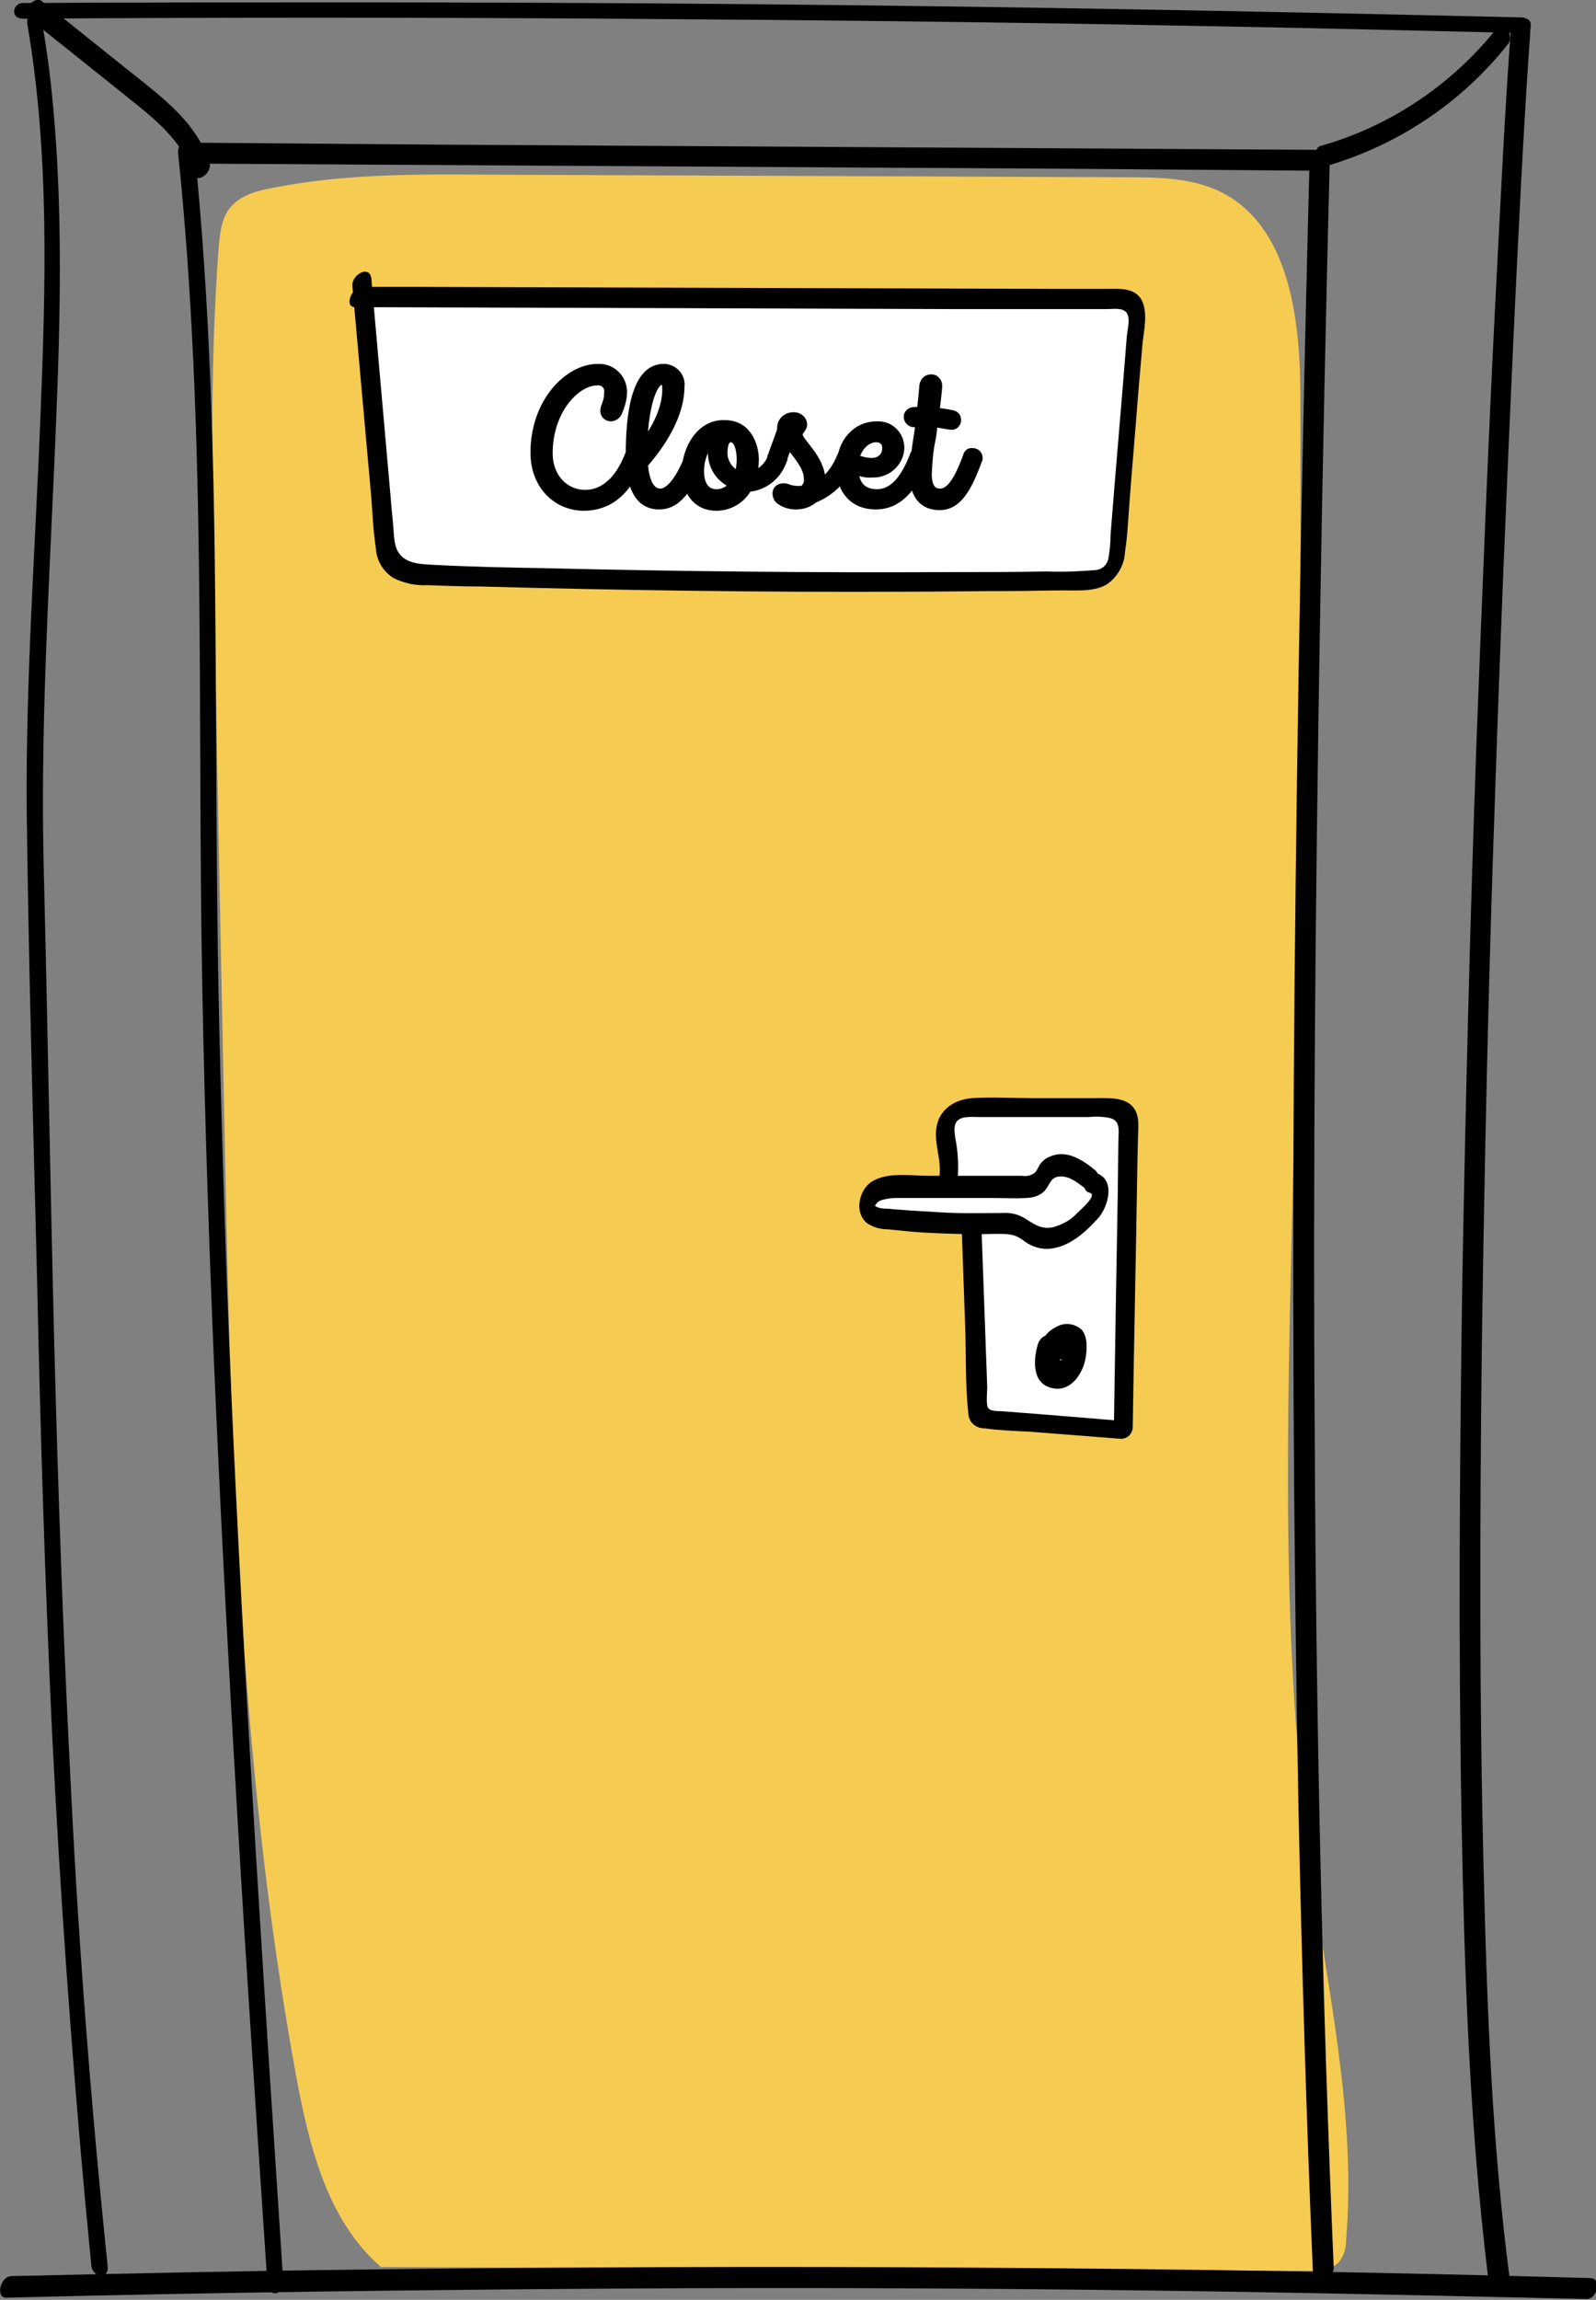
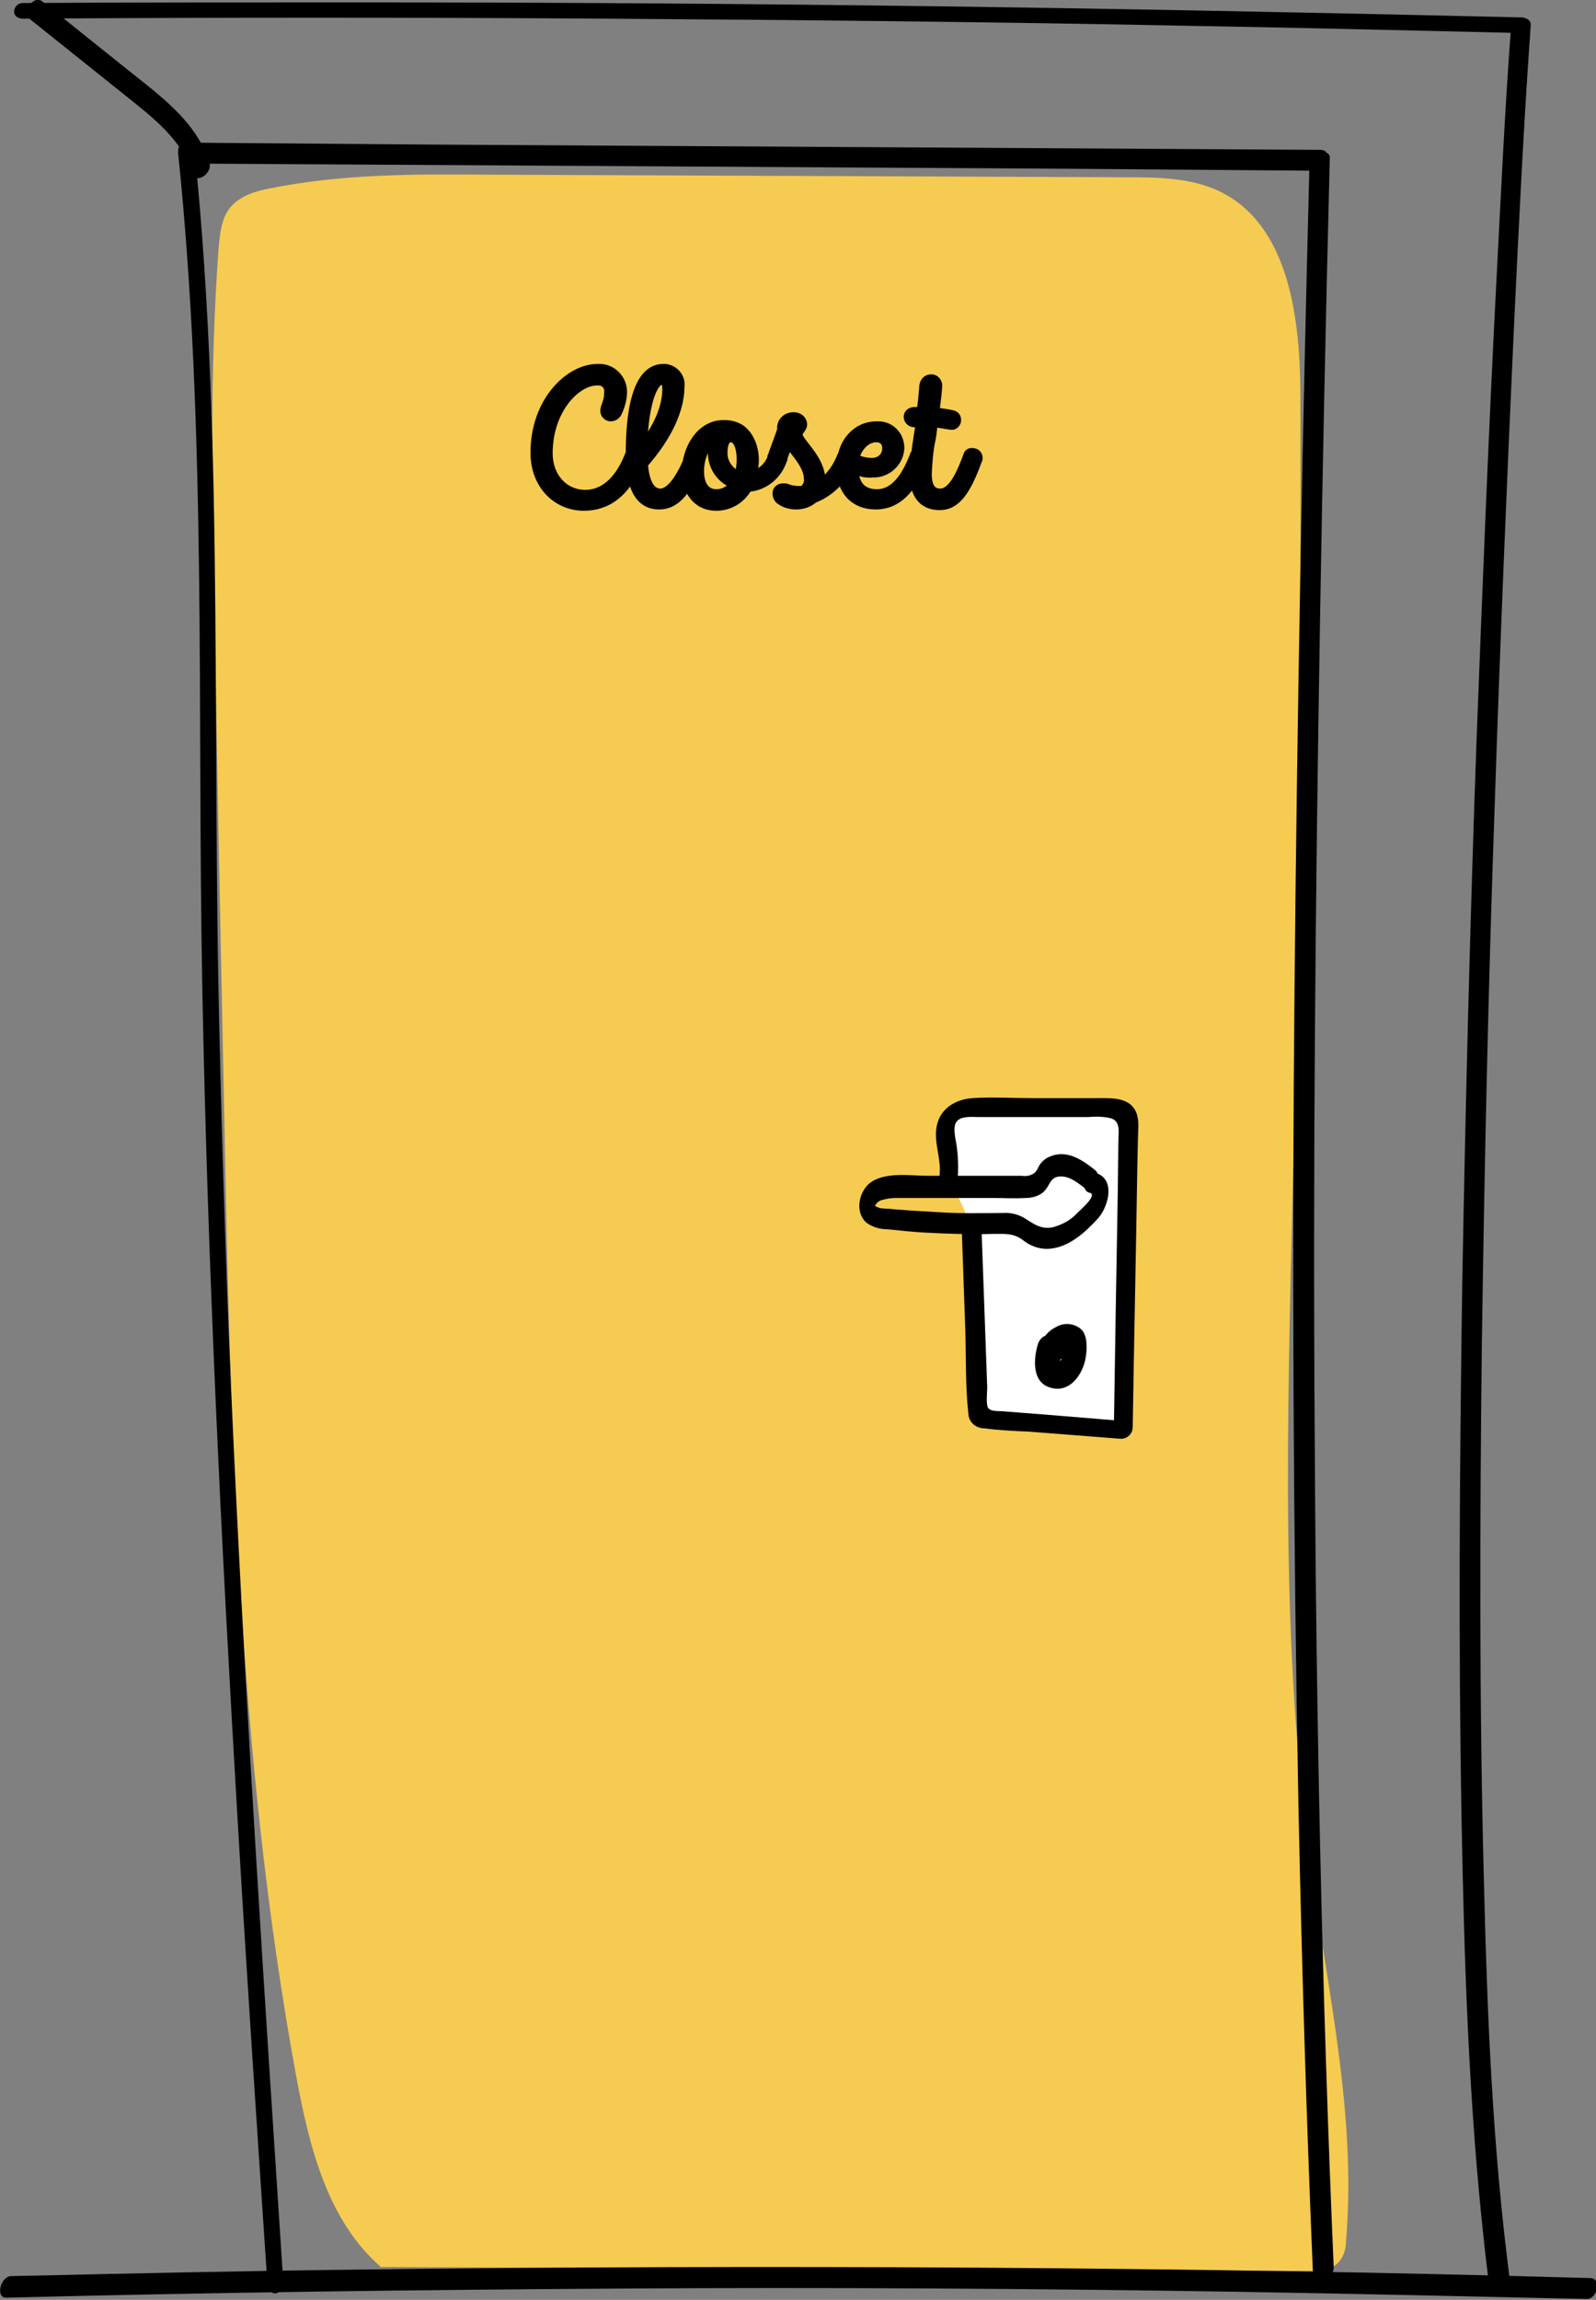
<svg xmlns="http://www.w3.org/2000/svg" version="1.1" id="Livello_1" x="0px" y="0px" viewBox="0 0 244.6 352.4" style="enable-background:new 0 0 244.6 352.4;" xml:space="preserve">
  <rect x="0" y="0" width="244.6" height="352.4" fill="#808080" stroke="none" />
  <style type="text/css">
	.st0{fill:#F6CB51;}
	.st1{fill:#FFFFFF;}
	.st2{stroke:#000000;}
</style>
  <g transform="translate(6177 -3473.637)">
    <path class="st0" d="M-6118.5,3821.1c-8.3-7.1-11.1-18.5-13.1-29.3c-9.1-49.5-10.1-100-11.1-150.3c-0.5-24.3-1-48.5-1.4-72.8   c-0.4-19-0.8-38,0.6-57c0.2-2.2,0.4-4.7,1.9-6.4c1.5-1.7,3.8-2.4,6-2.8c10.9-2.2,22.1-2.2,33.2-2.1l98.2,0.4c4.8,0,9.7,0.1,14,2.1   c10.9,5.2,12.5,19.8,12.5,31.8c0.1,40.7-0.3,81.4-1.2,122.1c-0.8,34.4-1.9,69,2.8,103.1c2.6,18.9,7,37.9,5.4,57   c0,1.2-0.3,2.3-1,3.2c-1.1,1.4-3.1,1.5-4.9,1.5l-142.2-0.6" />
    <path d="M-5974.6,3496.6l-67.3-0.4l-67.6-0.4l-38-0.3c-1.5,0-1.9,3.2-0.1,3.2l67.3,0.4l67.6,0.4l38,0.3   C-5973.2,3499.8-5972.8,3496.6-5974.6,3496.6z" />
    <path d="M-6176,3825.7c31.4-0.8,62.9-1.2,94.4-1.4s62.9,0,94.4,0.5c17.8,0.3,35.6,0.7,53.4,1.1c1.6,0,2.3-3.1,0.6-3.2   c-31.4-0.9-62.9-1.4-94.4-1.6s-62.9-0.1-94.4,0.3c-17.8,0.2-35.6,0.6-53.4,1C-6177,3822.6-6177.7,3825.8-6176,3825.7L-6176,3825.7z   " />
    <path d="M-5976.3,3498.3c-1.1,42.1-1.9,84.3-2.3,126.4c-0.4,41.9-0.2,83.8,0.6,125.8c0.5,23.7,1.2,47.3,2.2,71   c0.1,1.6,3.3,1.3,3.2-0.4c-1.8-42.1-2.7-84.2-2.9-126.4c-0.3-41.9,0.1-83.9,0.8-125.8c0.4-23.7,0.9-47.4,1.5-71   C-5973,3496.4-5976.2,3496.7-5976.3,3498.3L-5976.3,3498.3z" />
    <path d="M-6149.7,3497.1c4.4,42.4,2.9,85.1,3.7,127.7c0.8,42.5,2.9,85,5.4,127.4c1.4,23.9,3,47.7,4.6,71.6c0,0.7,0.7,1.4,1.4,1.2   c0.8-0.2,1-1.2,1-1.9c-2.8-42.7-5.6-85.4-7.6-128.2c-1-21.3-1.7-42.7-2.2-64c-0.5-21.2-0.4-42.4-0.6-63.6   c-0.2-23.6-0.8-47.3-3.2-70.8C-6147.5,3494.2-6149.9,3495.2-6149.7,3497.1L-6149.7,3497.1z" />
    <path class="st1" d="M-6031.6,3653.9c0.6-3.3-1.8-7.4,0.7-9.5c1.1-0.7,2.4-1,3.8-0.9l19.2,0c1.3,0,2.9,0.1,3.6,1.3   c0.3,0.7,0.4,1.4,0.4,2.1c-0.3,15.4-0.5,30.7-0.8,46.1l-20.5-1.6c-0.8,0.2-1.5-0.3-1.7-1.1c0-0.2,0-0.4,0-0.5   c-0.3-9.3-0.6-18.6-1-27.9" />
    <path d="M-6030.2,3653.8c0.1-1.9,0-3.9-0.4-5.8c-0.1-0.8-0.3-2,0.3-2.6c0.7-0.8,2.4-0.6,3.4-0.6c5.5,0,11.1,0,16.6,0   c1.2-0.1,2.4-0.1,3.6,0.2c1.5,0.5,1.1,2.2,1.1,3.5l-0.1,8.4l-0.3,17.2l-0.3,19.1l1.8-1.8l-12.2-1l-6.4-0.5   c-0.8-0.1-2.1,0.1-2.5-0.6c-0.3-0.6-0.1-2.4-0.1-3.1c-0.3-8.3-0.6-16.6-0.9-25c-0.1-1.9-3-0.7-3,0.8l0.5,14.3   c0.2,4.6,0,9.3,0.5,13.8c0,1.4,1.1,2.4,2.5,2.4c2.2,0.3,4.5,0.4,6.8,0.5l14.1,1.1c1,0,1.8-0.8,1.8-1.8c0.2-13.2,0.5-26.4,0.7-39.6   l0.1-4.5c0-1.4,0.3-3.1-0.4-4.4c-1.1-2.1-3.9-1.9-5.9-1.9l-9.9,0c-3.1,0-6.2-0.2-9.2,0c-2.5,0.2-4.8,1.5-5.4,4.1   c-0.6,2.6,0.7,5.1,0.4,7.7C-6033.3,3655.9-6030.4,3655.4-6030.2,3653.8L-6030.2,3653.8z" />
    <path d="M-6017.9,3679.5c-0.7,2.2-1,5.8,1.7,6.7c3.1,1.1,5.2-2,5.6-4.6c0.2-1.3,0.3-3.1-0.6-4.2c-1.1-1-2.7-1.2-4-0.4   c-1.6,0.8-2.5,2.3-2.5,4.1c-0.1,0.9,0,1.7,0.3,2.6c0.4,0.7,1.2,1,2,0.9c3.8,0.1,6.2-4.9,2.4-6.9c-0.6-0.2-1.4-0.1-1.9,0.4   c-0.8,0.7-1.4,1.7-1.5,2.8l3.1-0.2l0.1-1.4c0.1-1.9-3-1.3-3.1,0.2l-0.1,1.4c-0.1,1.9,2.9,1.3,3.1-0.2c0-0.3,0.1-0.6,0.3-0.9   l-1.9,0.4c0.7,0.4,1.2,2.3-0.1,1.8l0.6,0.8c-0.3-0.9-0.3-1.8-0.2-2.8c0.2-0.5,0.4-0.9,0.8-0.3c0.5,0.8,0,2.9-0.3,3.7   c-0.1,0.2-0.4,0.6-0.3,0.6c-0.4,0-0.7-0.5-0.8-0.9c-0.3-1.2-0.1-2.5,0.3-3.6c0.3-0.8-0.7-1.2-1.3-1.2   C-6016.9,3678.1-6017.6,3678.7-6017.9,3679.5L-6017.9,3679.5z" />
-     <path d="M-6172.8,3477.4c3.4,19.8,2.8,40.1,2,60.1c-0.8,20.3-2.3,40.6-2.1,60.9c0.3,24,1,47.9,1.6,71.9c0.5,23.1,1.2,46.1,2.3,69.2   c1.2,24,2.9,47.9,5.1,71.9c0.3,3.1,0.6,6.3,0.9,9.4c0.2,1.8,2.7,2.2,2.5,0.1c-2.5-24.2-4.4-48.4-5.6-72.7c-1.2-23-2-46.1-2.6-69.2   c-0.6-24.2-1-48.3-1.6-72.5c-0.5-20.5,0.7-40.8,1.6-61.3c0.9-20.3,1.7-40.9-0.8-61.2c-0.3-2.2-0.6-4.4-1-6.6   C-6170.6,3475.6-6173.2,3475.3-6172.8,3477.4L-6172.8,3477.4z" />
    <path d="M-6173.4,3476.5c29.9-0.2,59.8-0.2,89.7,0c29.8,0.2,59.6,0.5,89.4,1.1c16.8,0.3,33.6,0.7,50.4,1.1l-1.5-1.2   c-1,13.3-1.6,26.6-2.3,39.9c-1.2,23.2-2.1,46.3-3,69.5c-1,27.8-1.7,55.7-2.2,83.6c-0.4,27.4-0.6,54.7-0.1,82.1   c0.4,21.7,1.1,43.5,3.5,65.1c0.2,2,0.5,4.1,0.7,6.1c0.2,1.6,3.4,0.8,3.2-0.8c-2.7-20.5-3.5-41.3-4-62c-0.7-27-0.6-54-0.3-80.9   c0.4-27.9,1-55.9,2-83.8c0.8-24,1.8-48,2.9-72c0.7-14.7,1.4-29.4,2.4-44c0.1-0.9,0.1-1.9,0.2-2.8c0.1-0.8-0.8-1.2-1.5-1.2   c-29.9-0.7-59.8-1.3-89.7-1.7c-29.8-0.4-59.6-0.6-89.4-0.6c-16.8,0-33.6,0-50.4,0.1C-6175,3474-6175.6,3476.5-6173.4,3476.5   L-6173.4,3476.5z" />
-     <path d="M-5973.8,3499.1c11-3.2,20.8-9.7,27.9-18.7c1-1.2-0.5-3.9-1.8-2.3c-6.9,8.6-16.3,14.9-26.9,17.9   C-5976,3496.4-5975.5,3499.6-5973.8,3499.1z" />
    <path d="M-6172.5,3476.5c5,4,10,8,15,12c4,3.2,8.4,6.6,10,11.7c0.6,1.8,3.1-0.1,2.6-1.6c-1.6-5.2-5.7-8.8-9.8-12.1   c-5.3-4.2-10.6-8.5-15.9-12.7C-6171.9,3472.9-6173.7,3475.5-6172.5,3476.5L-6172.5,3476.5z" />
-     <path class="st1" d="M-6121.7,3516.8l3.5,39.2c0,1.3,0.3,2.5,0.9,3.6c1.3,1.9,4,2.2,6.3,2.2c33.3,1.1,66.6,1.3,99.9,0.8   c1.3,0.1,2.7-0.2,3.8-0.9c1.2-1,1.4-2.7,1.5-4.3c0.9-11.4,1.9-22.9,2.8-34.4c0.2-0.9,0-1.8-0.4-2.5c-0.7-0.9-2-1-3.1-1l-115.8-0.3" />
-     <path d="M-6123,3517.4l2.9,32.4c0.2,2.6,0.3,5.2,0.7,7.8c0.1,1.9,1.1,3.6,2.7,4.6c1.6,0.8,3.4,1.2,5.2,1.1c2.7,0.1,5.4,0.2,8.1,0.2   c21.7,0.6,43.5,0.9,65.2,0.8c5.4,0,10.8-0.1,16.2-0.1c2.7,0,5.4-0.1,8.1-0.1c2.1,0,4.6,0.2,6.5-0.9c1.6-1.1,2.7-2.9,2.8-4.9   c0.4-2.5,0.5-5.1,0.7-7.7c0.4-5.4,0.9-10.8,1.3-16.2l0.7-8.1c0.2-2,0.9-4.9-0.2-6.8c-1.1-1.8-3.3-1.6-5.1-1.6l-8.1,0l-32.5-0.1   l-65.7-0.2l-8.1,0c-1.5,0-2.7,3.1-1,3.1l61.8,0.2l30.6,0.1l15.6,0c2.4,0,4.8,0,7.2,0c0.8,0,2.1-0.2,2.8,0.3c1,0.7,0.4,2.7,0.3,3.8   c-0.8,10.2-1.7,20.3-2.5,30.5c0,1.1-0.1,2.3-0.3,3.4c-0.1,1.1-1,2-2.2,2c-2.4,0.2-4.9,0.3-7.3,0.2c-5.1,0.1-10.2,0.1-15.2,0.1   c-20.5,0.1-41.1-0.1-61.6-0.6c-5.6-0.1-11.2-0.2-16.9-0.5c-1.8-0.1-4.2-0.1-5.4-1.6c-0.9-1.1-0.9-2.6-1-3.9c-0.1-1.5-0.3-3-0.4-4.5   l-3-34C-6120.5,3514.2-6123.1,3515.8-6123,3517.4L-6123,3517.4z" />
-     <path class="st1" d="M-6009.8,3654.3c-1-0.9-2.2-1.7-3.6-2.1c-1.4-0.4-2.8,0.2-3.6,1.4c-0.1,0.3-0.3,0.6-0.4,0.9   c-0.5,0.8-1.7,0.9-2.7,0.9l-18.9,0c-1.3-0.1-2.6,0.1-3.8,0.8c-1.1,0.7-1.6,2.5-0.7,3.4c0.6,0.5,1.3,0.7,2,0.7   c6,0.7,12.1,0.9,18.2,0.7c0.7-0.1,1.5,0,2.2,0.2c0.8,0.4,1.5,0.9,2.2,1.5c1.6,0.8,3.5,0.8,5-0.1c1.5-0.8,2.9-2,4.1-3.3   c0.7-0.6,1.3-1.5,1.6-2.4c0.2-1-0.4-1.9-1.3-2.2c0,0,0,0,0,0" />
    <path d="M-6009.2,3652.9c-2-1.6-4.4-3.2-7-2c-0.5,0.2-1,0.6-1.3,1c-0.4,0.5-0.5,1.1-1,1.5c-0.6,0.4-1.2,0.5-1.9,0.4   c-1.1,0-2.2,0-3.3,0l-11.1,0c-2.7,0-6.7-0.7-9,1.2c-1.6,1.4-2.2,4.4-0.4,6c1,0.7,2.1,1,3.3,1c1.9,0.2,3.8,0.4,5.6,0.5   c3.6,0.2,7.1,0.3,10.7,0.2c1.7,0,2.9-0.1,4.3,0.9c1.1,0.9,2.4,1.4,3.8,1.4c3.2-0.1,5.8-2.5,7.8-4.7c1.6-1.8,2.8-6.2-0.6-7   c-1.7-0.4-2.2,2.8-0.7,3.1c1.3,0.3-1.4,2.6-1.9,3.1c-1,1.1-2.3,1.8-3.8,2.2c-1.7,0.3-2.7-0.4-4.1-1.3c-1.1-0.7-2.3-1-3.6-0.9   c-3.1,0-6.3,0.1-9.4-0.1c-1.7-0.1-3.4-0.2-5-0.3c-0.8-0.1-1.7-0.1-2.5-0.2c-0.5-0.1-1.8,0-2.2-0.3c-0.4-0.1-0.5-0.2-0.2-0.5   c0.2-0.3,0.5-0.5,0.9-0.6c0.7-0.2,1.4-0.3,2.1-0.3c1.7,0,3.4,0,5.1,0l9.8,0c1.7,0,3.3,0.1,5,0c1,0,2.1-0.3,2.8-1   c1-1,0.9-2.3,2.6-2.3c1.5,0,2.7,1.1,3.8,1.9C-6009,3656.8-6008,3653.8-6009.2,3652.9L-6009.2,3652.9z" />
    <path d="M-6060.5,3547.8l-0.2,0c-0.1,0-0.2,0-0.3,0l-0.8-0.1l0.6-0.2c0.1,0,0.2-0.1,0.3-0.1l0,0l0.1,0l0.3-0.1L-6060.5,3547.8z" />
    <path class="st2" d="M-6087.5,3551.4c3.5,0,6.7-2,8.6-7.3c0.1-0.1,0.1-0.3,0.1-0.4c0-0.5-0.4-1-1-1c-0.5,0-0.9,0.4-1,0.8   c-1.6,4-4,5.7-6.5,5.7c-3.1,0-5.5-2.5-5.5-6.1c0-6.6,4.2-10.9,7.3-10.9c0.8-0.1,1.5,0.4,1.6,1.2c0,0.1,0,0.2,0,0.3   c0,1.6-0.6,2.1-0.6,2.9c0,0.6,0.5,1.1,1.1,1.1c0.6,0,1.1-0.4,1.3-1c0.4-0.9,0.7-2,0.7-3c0-2.1-1.7-3.8-3.7-3.8c-0.1,0-0.2,0-0.3,0   c-4.5,0-9.8,5.2-9.8,13.1C-6095.2,3548.1-6091.7,3551.4-6087.5,3551.4L-6087.5,3551.4z M-6071.5,3543.5c-0.8,2.1-2.5,5.5-4.3,5.5   c-1.5,0-2.2-1.8-2.4-4.2c3.7-4.2,5.6-8.4,5.6-11.9c0.2-1.5-0.9-2.8-2.4-3c-0.1,0-0.2,0-0.3,0c-2.7,0-5.3,2.7-5.3,13.4   c0,5.9,2,7.9,4.6,7.9c2.8,0,4.6-2.4,6.4-7.1c0.1-0.1,0.1-0.3,0.1-0.4c0-0.5-0.4-0.9-0.9-0.9c0,0,0,0,0,0   C-6071,3542.7-6071.4,3543-6071.5,3543.5L-6071.5,3543.5z M-6075.6,3532.1c0.4,0,0.6,0.2,0.6,1.2c0,2.3-1,5.2-3.3,8.2   C-6078,3534.7-6076.5,3532.1-6075.6,3532.1L-6075.6,3532.1z M-6058.8,3543.5c-0.4,1.3-1.4,2.3-2.7,2.8c0.2-0.7,0.3-1.5,0.3-2.2   c0-2.3-1.1-4.5-2.8-5.2c-0.7-0.3-1.3-0.4-2.1-0.4c-3.7,0-5.9,3.9-5.9,7.4c0,2.8,1.5,5.5,4.8,5.5c2,0,3.9-1.1,4.9-2.9   c2.5-0.2,4.6-1.9,5.4-4.3c0.1-0.1,0.1-0.3,0.1-0.4c0-0.5-0.4-0.9-0.9-1c0,0,0,0,0,0C-6058.2,3542.7-6058.6,3543-6058.8,3543.5   L-6058.8,3543.5z M-6065,3540.9c0.9,0,1.4,1.4,1.4,3.1c0,0.8-0.1,1.6-0.3,2.3c-1.3-0.6-2.2-2-2.1-3.4   C-6066,3541.8-6065.7,3540.9-6065,3540.9L-6065,3540.9z M-6067.2,3549.1c-1.4,0-2.4-1-2.4-3.3c0-1.7,0.6-3.4,1.9-4.7   c-0.2,0.6-0.3,1.3-0.3,2c0,2.1,1.3,4,3.2,4.8C-6065.4,3548.7-6066.3,3549.1-6067.2,3549.1L-6067.2,3549.1z M-6048.2,3543.5   c-0.6,1.5-1.5,2.9-2.8,3.9c0,0,0,0,0-0.1c0-3.5-3.5-6-3.5-7.1c0-0.4,0.7-0.9,0.7-1.5c0-0.8-0.7-1.4-1.5-1.4c0,0-0.1,0-0.1,0   c-1.1,0-2,0.8-2,1.9c0,0.1,0,0.1,0,0.2c0,0,0,0.1,0,0.1c-0.5,1.5-1,2.7-1.4,3.9c-0.1,0.1-0.1,0.3-0.1,0.4c0,0.5,0.4,0.9,1,0.9   c0,0,0,0,0,0c0.5,0,0.8-0.3,1-0.7c0.3-0.7,0.5-1.4,0.8-2.1c1.2,1.6,2.8,3.3,2.8,5.1c0.1,0.6-0.2,1.2-0.7,1.6c-0.2,0-0.5,0-0.7,0   c-0.5,0-1.1-0.1-1.6-0.3c-0.2-0.1-0.4-0.1-0.7-0.1c-0.6,0-1.1,0.4-1.1,1c0,0,0,0.1,0,0.1c0,0.5,0.3,1,0.7,1.2   c0.7,0.5,1.6,0.7,2.4,0.7c1,0,2-0.3,2.8-1c2.8-1.1,4.9-3.4,5.9-6.2c0.1-0.1,0.1-0.3,0.1-0.4c0-0.5-0.4-1-1-1c0,0,0,0,0,0   C-6047.6,3542.7-6048,3543-6048.2,3543.5L-6048.2,3543.5z M-6037.1,3543.5c-0.8,2-2.4,5.6-5.5,5.6c-2,0-3.2-1.1-3.3-3.3   c0.8,0.4,1.7,0.6,2.6,0.5c2.3,0.1,4.3-1.7,4.4-4c0,0,0,0,0,0c0-2-1.5-3.6-3.5-3.6c-0.1,0-0.2,0-0.3,0c-3,0-5.6,2.5-5.6,6.6   c0,3.7,2.2,5.9,5.5,5.9c3.3,0,5.7-2.3,7.6-7.2c0.1-0.1,0.1-0.3,0.1-0.4c0-0.5-0.4-1-1-1C-6036.6,3542.7-6037,3543-6037.1,3543.5z    M-6042.7,3540.9c0.8,0,1.4,0.5,1.4,1.3c0,0.1,0,0.1,0,0.2c0,1.1-0.9,1.9-2,1.9c0,0-0.1,0-0.1,0c-0.8,0-1.6-0.2-2.4-0.5   C-6045.3,3542-6044,3540.9-6042.7,3540.9L-6042.7,3540.9z M-6028.9,3543.5c-0.8,2.1-2.1,5.5-4,5.5c-1.1,0-1.8-0.7-1.8-2.8   c0.1-1.8,0.2-3.5,0.6-5.3c0.1-0.5,0.2-1.3,0.3-2.3c1.5,0.2,2.4,0.4,2.7,0.4c0.5,0,0.9-0.5,0.9-1c0,0,0,0,0,0c0-0.5-0.3-0.9-0.8-1   c-0.9-0.2-1.7-0.3-2.5-0.4c0.2-1.7,0.4-3.3,0.4-3.9c0-0.6-0.5-1.2-1.1-1.2c0,0,0,0-0.1,0c-0.7,0-1.2,0.5-1.3,1.2c0,0,0,0,0,0   c-0.1,1.2-0.2,2.5-0.4,3.8c-0.3,0-0.6,0-0.8,0c-0.8,0-1.2,0.5-1.2,1c0,0.6,0.5,1.1,1.1,1.1c0,0,0.1,0,0.1,0c0.2,0,0.4,0,0.6,0   c-0.1,0.8-0.2,1.5-0.3,2.1c-0.3,1.8-0.5,3.7-0.6,5.5c0,3.5,1.6,5.1,4.1,5.1c2.7,0,4.3-2.4,6-7.1c0.1-0.1,0.1-0.3,0.1-0.4   c0-0.5-0.4-1-1-1C-6028.4,3542.7-6028.8,3543-6028.9,3543.5L-6028.9,3543.5z" />
  </g>
</svg>